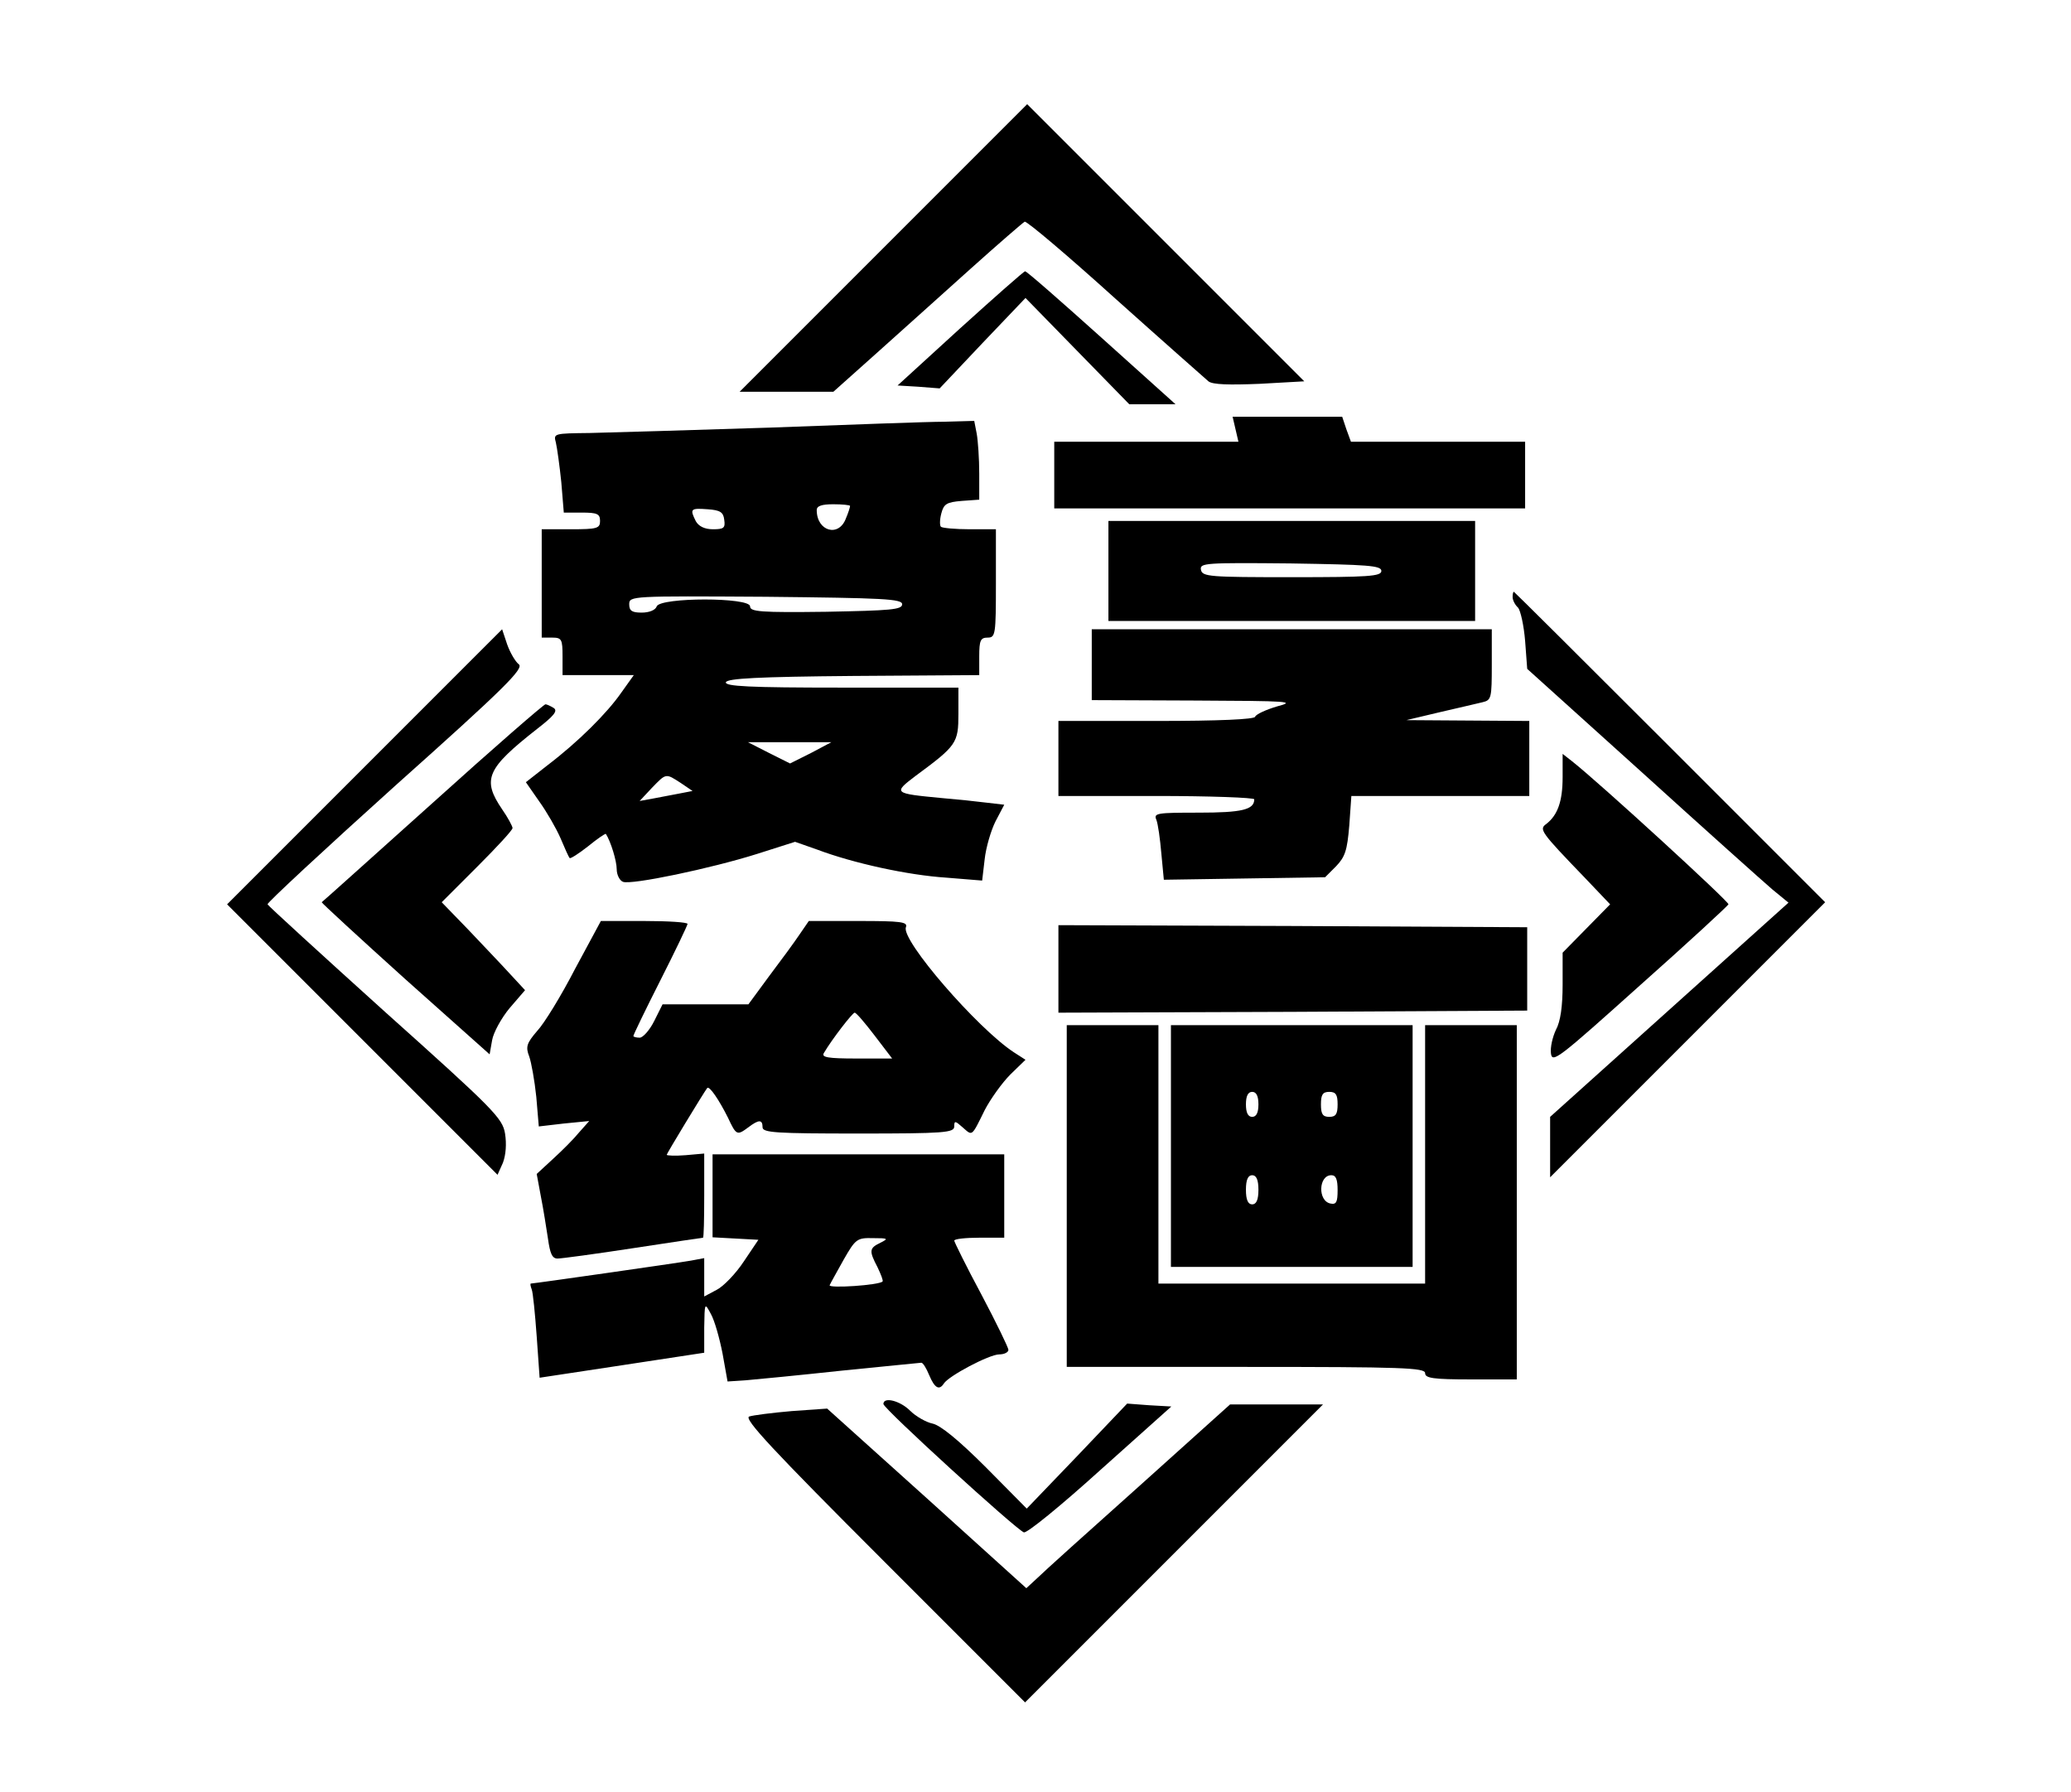
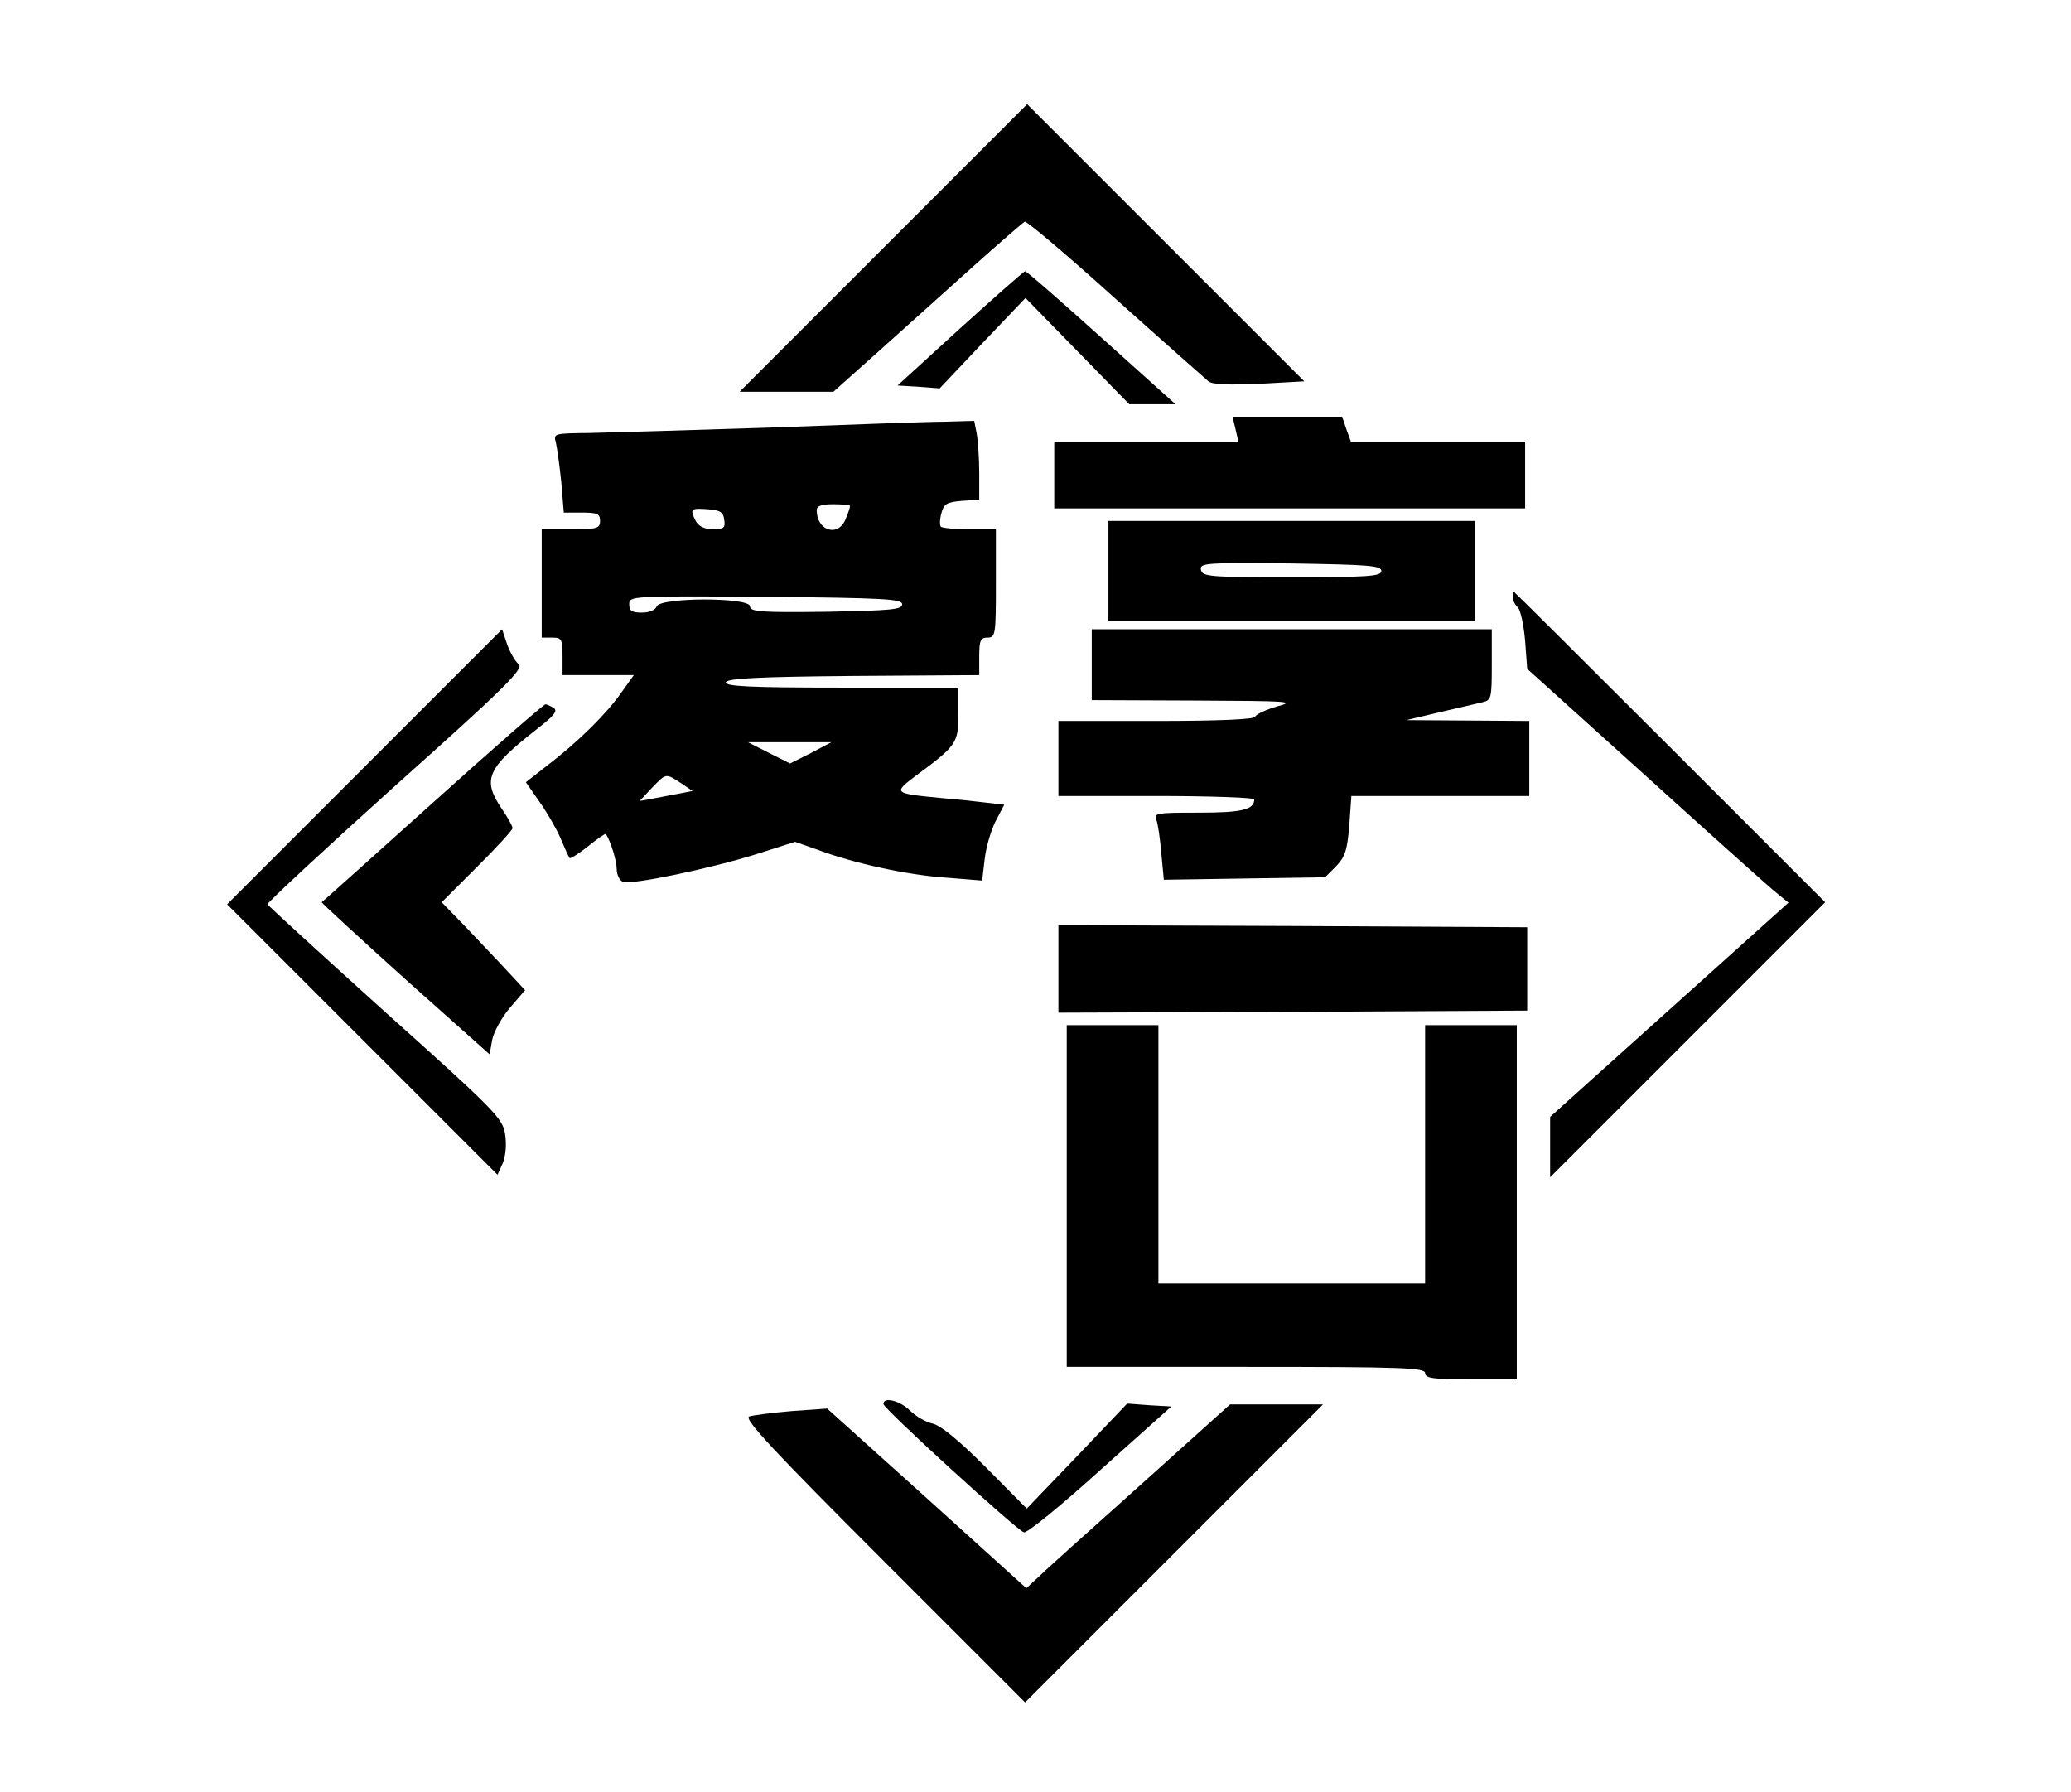
<svg xmlns="http://www.w3.org/2000/svg" version="1.0" width="497pt" height="430pt" viewBox="0 0 497 430" preserveAspectRatio="xMidYMid meet">
  <g transform="translate(0,430) scale(0.1,-0.1)" fill="#000000" stroke="none">
    <path d="M2120 3705 l-345 -345 113 0 112 0 103 92 c56 50 157 141 225 202 68 61 127 112 131 114 5 2 103 -81 217 -184 115 -103 216 -192 224 -199 10 -8 49 -9 123 -6 l107 6 -332 332 -333 333 -345 -345z" />
    <path d="M2304 3512 l-150 -137 50 -3 51 -4 103 109 103 108 124 -127 125 -128 55 0 56 0 -178 160 c-98 88 -180 160 -183 159 -3 0 -73 -62 -156 -137z" />
    <path d="M2965 3270 l7 -30 -221 0 -221 0 0 -80 0 -80 565 0 565 0 0 80 0 80 -209 0 -209 0 -11 30 -10 30 -131 0 -132 0 7 -30z" />
    <path d="M1850 3274 c-190 -6 -385 -12 -434 -13 -87 -1 -88 -1 -82 -23 3 -13 9 -56 13 -95 l6 -73 43 0 c37 0 44 -3 44 -20 0 -18 -7 -20 -70 -20 l-70 0 0 -130 0 -130 25 0 c23 0 25 -4 25 -45 l0 -45 85 0 86 0 -30 -42 c-34 -49 -103 -118 -178 -175 l-51 -40 32 -46 c18 -25 41 -65 51 -88 10 -24 20 -46 22 -48 2 -2 21 10 44 28 22 18 41 31 43 30 12 -19 26 -65 26 -85 0 -13 7 -27 15 -30 20 -8 211 32 322 67 l91 29 54 -19 c85 -32 216 -61 309 -67 l86 -7 6 51 c3 28 15 69 26 91 l21 40 -43 5 c-23 3 -71 8 -107 11 -116 11 -117 12 -63 53 99 73 103 79 103 149 l0 63 -281 0 c-220 0 -280 3 -277 13 4 9 76 13 306 15 l302 2 0 45 c0 38 3 45 20 45 19 0 20 7 20 130 l0 130 -63 0 c-35 0 -66 3 -69 6 -3 3 -3 17 1 32 6 23 13 27 49 30 l42 3 0 63 c0 35 -3 78 -6 95 l-6 31 -72 -2 c-39 0 -226 -7 -416 -14z m190 -188 c0 -3 -4 -16 -10 -30 -17 -46 -70 -31 -70 20 0 10 12 14 40 14 22 0 40 -2 40 -4z m-302 -33 c3 -20 -1 -23 -27 -23 -20 0 -34 7 -41 19 -15 30 -13 32 28 29 30 -2 38 -7 40 -25z m427 -203 c0 -13 -28 -15 -182 -18 -158 -2 -183 0 -183 13 0 22 -215 22 -224 0 -3 -9 -18 -15 -36 -15 -23 0 -30 4 -30 20 0 20 5 20 328 18 283 -3 327 -5 327 -18z m-219 -357 l-50 -25 -50 25 -51 26 100 0 100 0 -49 -26z m-312 -72 l28 -19 -31 -6 c-17 -3 -46 -9 -63 -12 l-33 -6 29 31 c35 36 33 36 70 12z" />
    <path d="M2660 2930 l0 -120 440 0 440 0 0 120 0 120 -440 0 -440 0 0 -120z m655 0 c0 -13 -31 -15 -215 -15 -197 0 -215 1 -218 18 -3 16 10 17 215 15 186 -3 218 -5 218 -18z" />
    <path d="M3630 2867 c0 -7 6 -19 13 -25 6 -7 14 -43 17 -80 l5 -67 275 -248 c151 -137 292 -263 313 -281 l39 -32 -286 -257 -286 -257 0 -73 0 -72 330 330 330 330 -372 372 c-205 205 -374 373 -375 373 -2 0 -3 -6 -3 -13z" />
    <path d="M875 2460 l-330 -330 325 -325 324 -324 13 29 c7 19 9 45 5 70 -6 37 -28 59 -287 291 -154 139 -281 255 -283 259 -1 4 137 132 308 286 261 233 308 280 295 290 -8 6 -21 28 -28 48 l-12 36 -330 -330z" />
    <path d="M2620 2705 l0 -85 248 -1 c227 -1 243 -2 197 -14 -27 -8 -51 -19 -53 -25 -2 -6 -84 -10 -238 -10 l-234 0 0 -90 0 -90 235 0 c129 0 235 -4 235 -8 0 -25 -30 -32 -133 -32 -100 0 -109 -1 -102 -17 4 -10 9 -46 12 -81 l6 -63 193 3 194 3 26 26 c22 23 27 38 32 98 l5 71 213 0 214 0 0 90 0 90 -147 1 -148 1 80 19 c44 10 90 21 103 24 21 5 22 10 22 90 l0 85 -480 0 -480 0 0 -85z" />
    <path d="M1039 2374 c-145 -130 -265 -238 -267 -239 -1 -1 89 -84 200 -184 l203 -181 6 34 c3 18 22 53 42 77 l37 43 -37 40 c-21 23 -66 70 -100 106 l-63 65 85 85 c47 47 85 88 85 93 0 4 -11 25 -25 45 -49 72 -37 98 84 193 40 31 50 43 40 50 -8 5 -17 9 -20 9 -4 0 -126 -106 -270 -236z" />
-     <path d="M3750 2435 c0 -58 -12 -91 -39 -112 -18 -13 -15 -18 93 -130 l60 -63 -57 -58 -57 -58 0 -77 c0 -51 -5 -88 -16 -108 -8 -17 -14 -42 -12 -57 3 -24 19 -11 213 163 116 103 211 191 213 195 2 6 -309 291 -375 343 l-23 18 0 -56z" />
-     <path d="M1380 1975 c-33 -64 -74 -131 -91 -149 -25 -29 -28 -38 -19 -61 5 -14 13 -58 17 -97 l6 -71 60 7 61 6 -24 -27 c-13 -16 -41 -44 -63 -64 l-39 -36 10 -54 c6 -30 13 -75 17 -101 5 -36 10 -48 23 -48 9 0 91 11 182 25 91 14 166 25 167 25 2 0 3 45 3 101 l0 101 -45 -4 c-25 -2 -45 -1 -45 1 0 3 88 148 97 160 5 7 29 -29 50 -71 20 -43 22 -43 49 -23 25 19 34 19 34 0 0 -13 32 -15 230 -15 207 0 230 2 230 17 0 14 2 14 20 -2 24 -21 21 -24 53 41 14 27 42 66 62 86 l36 35 -28 18 c-87 57 -271 269 -259 300 5 13 -12 15 -114 15 l-119 0 -22 -32 c-12 -18 -45 -63 -73 -100 l-50 -68 -103 0 -103 0 -20 -40 c-11 -22 -27 -40 -35 -40 -8 0 -15 2 -15 4 0 3 29 63 65 134 36 71 65 132 65 135 0 4 -47 7 -104 7 l-104 0 -62 -115z m719 -160 l42 -55 -86 0 c-69 0 -84 3 -78 13 20 34 69 97 74 97 4 0 25 -25 48 -55z" />
    <path d="M2540 1975 l0 -105 563 2 562 3 0 100 0 100 -562 3 -563 2 0 -105z" />
    <path d="M2560 1430 l0 -410 430 0 c376 0 430 -2 430 -15 0 -12 19 -15 110 -15 l110 0 0 425 0 425 -110 0 -110 0 0 -310 0 -310 -320 0 -320 0 0 310 0 310 -110 0 -110 0 0 -410z" />
-     <path d="M2810 1550 l0 -290 290 0 290 0 0 290 0 290 -290 0 -290 0 0 -290z m210 100 c0 -20 -5 -30 -15 -30 -10 0 -15 10 -15 30 0 20 5 30 15 30 10 0 15 -10 15 -30z m190 0 c0 -23 -4 -30 -20 -30 -16 0 -20 7 -20 30 0 23 4 30 20 30 16 0 20 -7 20 -30z m-190 -205 c0 -24 -5 -35 -15 -35 -10 0 -15 11 -15 35 0 24 5 35 15 35 10 0 15 -11 15 -35z m190 -1 c0 -28 -3 -35 -17 -32 -31 6 -29 68 2 68 11 0 15 -10 15 -36z" />
-     <path d="M1710 1430 l0 -99 55 -3 55 -3 -35 -52 c-19 -29 -49 -60 -65 -68 l-30 -16 0 46 0 46 -32 -6 c-34 -6 -377 -55 -384 -55 -2 0 -1 -6 2 -14 3 -7 8 -58 12 -113 l7 -99 198 30 197 30 0 60 c1 61 1 61 16 33 9 -16 21 -59 28 -95 l12 -67 45 3 c24 2 127 12 229 23 102 10 188 19 191 19 4 0 12 -13 19 -30 13 -31 24 -37 35 -20 11 18 109 70 133 70 12 0 22 5 22 11 0 5 -29 65 -65 133 -36 67 -65 126 -65 129 0 4 27 7 60 7 l60 0 0 100 0 100 -350 0 -350 0 0 -100z m403 -112 c-27 -13 -28 -19 -7 -59 8 -17 14 -32 12 -34 -8 -9 -130 -17 -127 -9 2 5 18 33 34 62 28 49 32 52 70 51 36 0 38 -1 18 -11z" />
    <path d="M2120 931 c0 -11 317 -300 337 -308 7 -3 89 64 183 149 l171 153 -53 3 -53 4 -120 -126 -121 -126 -98 99 c-65 65 -109 101 -128 105 -15 3 -40 17 -54 31 -24 24 -64 34 -64 16z" />
    <path d="M2734 734 c-121 -108 -231 -207 -245 -221 l-26 -24 -239 216 -239 215 -85 -6 c-47 -4 -93 -10 -102 -13 -14 -5 57 -81 322 -346 l340 -340 358 358 357 357 -111 0 -112 0 -218 -196z" />
  </g>
</svg>